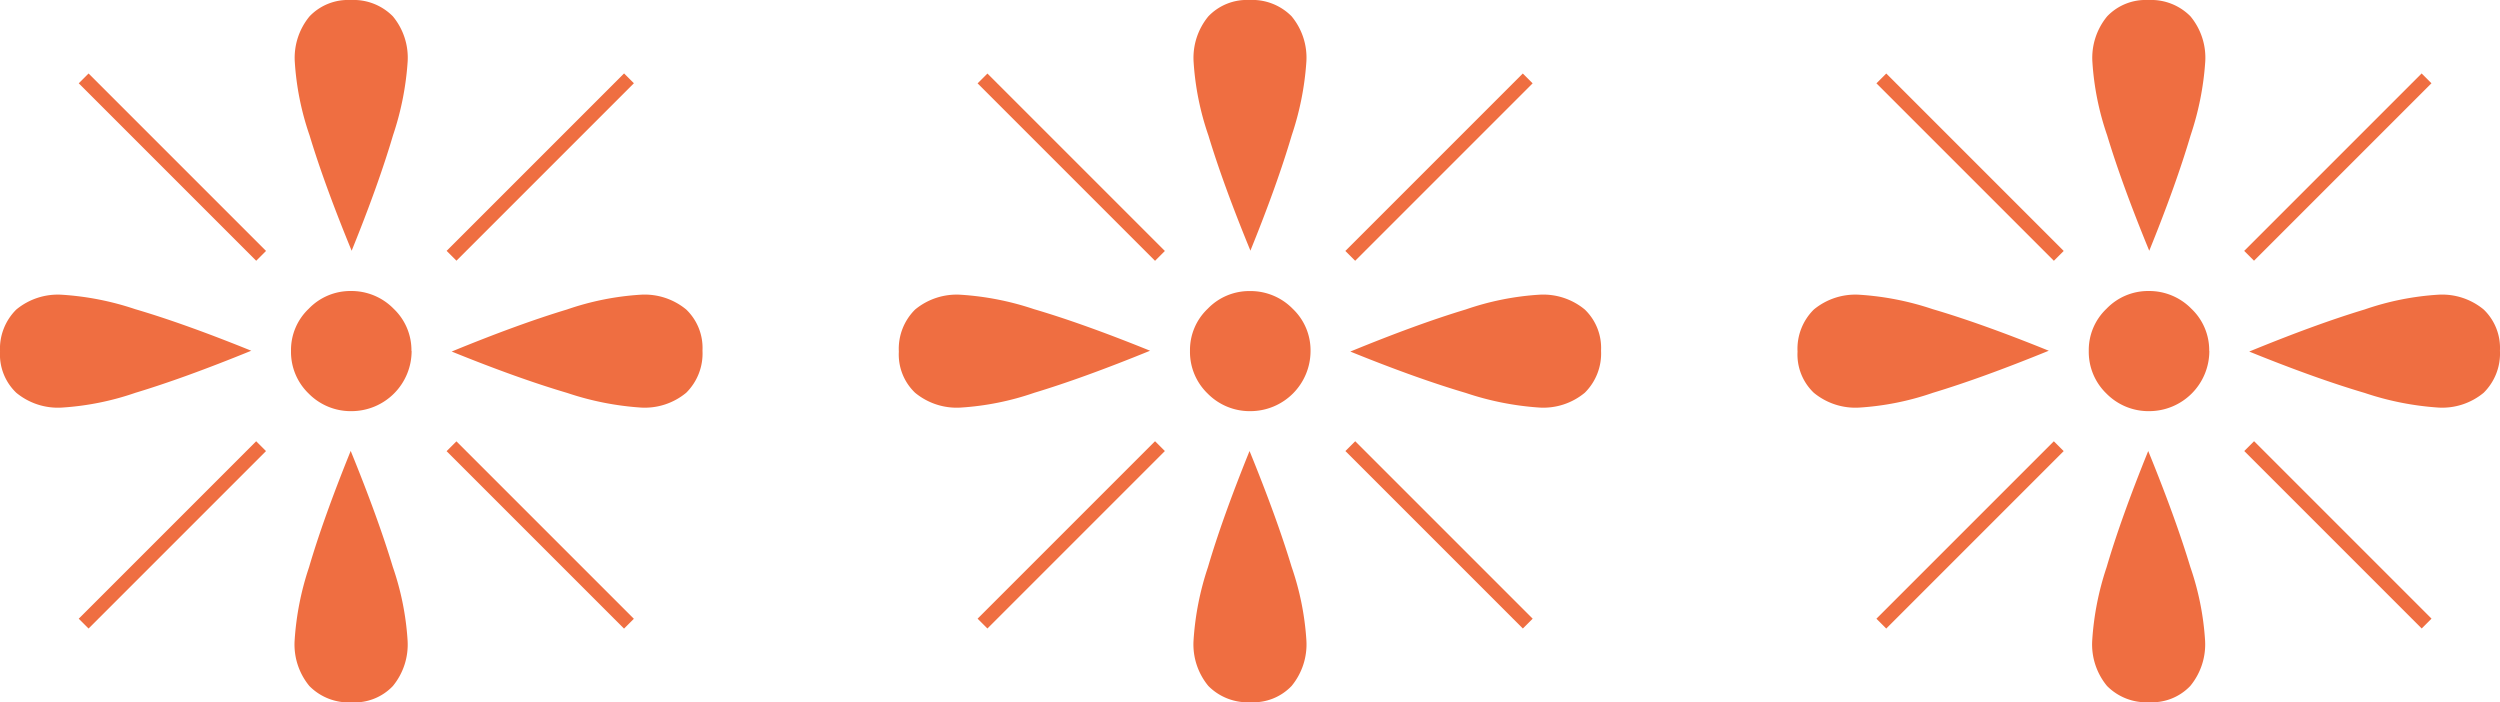
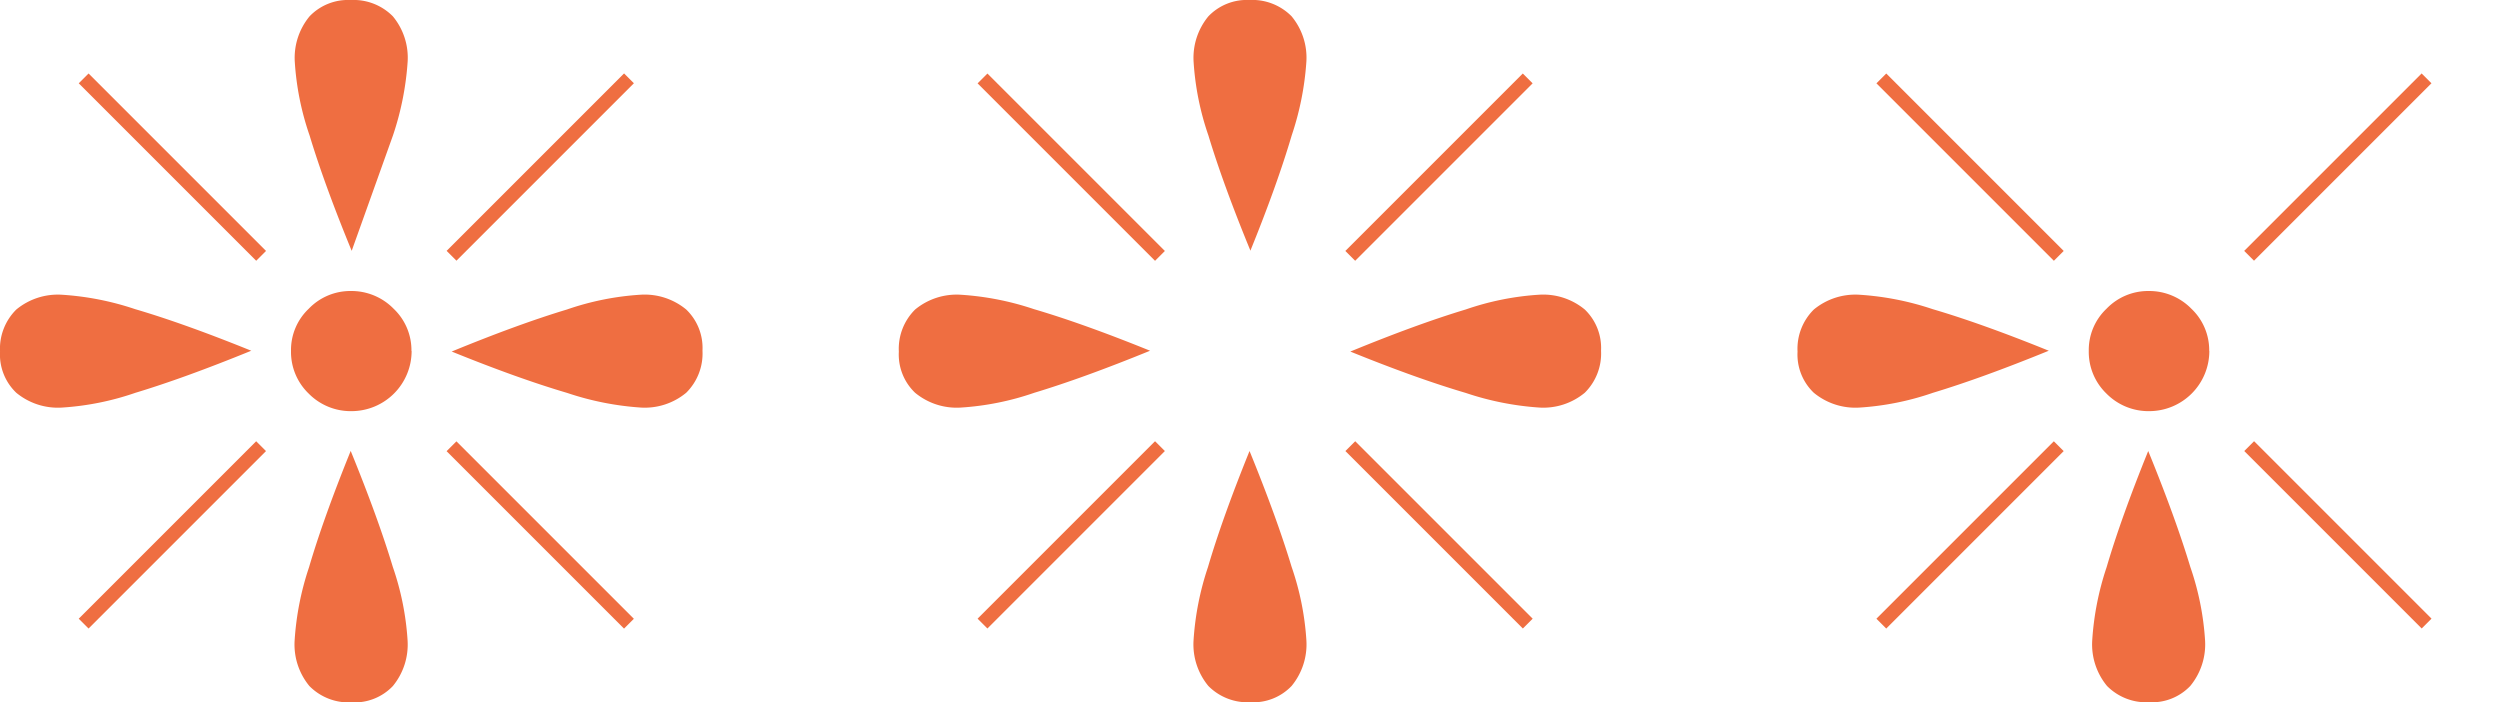
<svg xmlns="http://www.w3.org/2000/svg" width="89.938" height="25.268" viewBox="0 0 89.938 25.268">
  <g id="_3etoiles-1" data-name="3etoiles-1" transform="translate(-8.04 -7.6)">
    <g id="Groupe_4" data-name="Groupe 4" transform="translate(40.375 7.6)">
      <g id="Groupe_3" data-name="Groupe 3">
-         <path id="Tracé_1854" data-name="Tracé 1854" d="M127.177,37.835A2.164,2.164,0,0,1,125.022,40a2.123,2.123,0,0,1-1.544-.63,2.08,2.08,0,0,1-.638-1.536,2.045,2.045,0,0,1,.638-1.518A2.075,2.075,0,0,1,125,35.68a2.122,2.122,0,0,1,1.536.638,2.058,2.058,0,0,1,.641,1.518" transform="translate(-112.365 -25.209)" fill="#ef6e41" />
        <path id="Tracé_1855" data-name="Tracé 1855" d="M125.237,16.624q-.984-2.394-1.514-4.15a9.986,9.986,0,0,1-.533-2.651,2.345,2.345,0,0,1,.533-1.637A1.915,1.915,0,0,1,125.2,7.6a1.986,1.986,0,0,1,1.514.585,2.333,2.333,0,0,1,.533,1.637,10.491,10.491,0,0,1-.526,2.644q-.526,1.784-1.492,4.162" transform="translate(-112.585 -7.6)" fill="#ef6e41" />
        <path id="Tracé_1856" data-name="Tracé 1856" d="M125.194,51.1q.984,2.411,1.514,4.169a9.986,9.986,0,0,1,.533,2.651,2.351,2.351,0,0,1-.533,1.637,1.9,1.9,0,0,1-1.48.585,1.986,1.986,0,0,1-1.514-.585,2.345,2.345,0,0,1-.533-1.637,10.291,10.291,0,0,1,.518-2.636q.515-1.756,1.5-4.188" transform="translate(-112.578 -34.879)" fill="#ef6e41" />
        <path id="Tracé_1857" data-name="Tracé 1857" d="M138.3,38.077q2.394-.984,4.15-1.514a9.986,9.986,0,0,1,2.651-.533,2.345,2.345,0,0,1,1.637.533,1.915,1.915,0,0,1,.585,1.48,1.986,1.986,0,0,1-.585,1.514,2.333,2.333,0,0,1-1.637.533,10.491,10.491,0,0,1-2.644-.526q-1.784-.526-4.162-1.492" transform="translate(-122.06 -25.428)" fill="#ef6e41" />
        <path id="Tracé_1858" data-name="Tracé 1858" d="M103.793,38.044q-2.411.984-4.169,1.514a9.986,9.986,0,0,1-2.651.533,2.351,2.351,0,0,1-1.637-.533,1.9,1.9,0,0,1-.585-1.48,1.986,1.986,0,0,1,.585-1.514,2.345,2.345,0,0,1,1.637-.533,10.291,10.291,0,0,1,2.636.518q1.756.515,4.188,1.5" transform="translate(-94.75 -25.428)" fill="#ef6e41" />
      </g>
      <rect id="Rectangle_19" data-name="Rectangle 19" width="9.028" height="0.5" transform="translate(16.064 9.028) rotate(-45)" fill="#ef6e41" />
      <rect id="Rectangle_20" data-name="Rectangle 20" width="9.028" height="0.5" transform="translate(2.834 22.257) rotate(-45)" fill="#ef6e41" />
      <rect id="Rectangle_21" data-name="Rectangle 21" width="0.5" height="9.028" transform="translate(16.066 16.227) rotate(-45)" fill="#ef6e41" />
      <rect id="Rectangle_22" data-name="Rectangle 22" width="0.5" height="9.028" transform="translate(2.834 2.999) rotate(-45)" fill="#ef6e41" />
    </g>
    <g id="Groupe_6" data-name="Groupe 6" transform="translate(72.709 7.6)">
      <g id="Groupe_5" data-name="Groupe 5">
        <path id="Tracé_1859" data-name="Tracé 1859" d="M213.887,37.835A2.164,2.164,0,0,1,211.732,40a2.123,2.123,0,0,1-1.544-.63,2.08,2.08,0,0,1-.638-1.536,2.045,2.045,0,0,1,.638-1.518,2.075,2.075,0,0,1,1.518-.638,2.122,2.122,0,0,1,1.536.638,2.058,2.058,0,0,1,.641,1.518" transform="translate(-199.075 -25.209)" fill="#ef6e41" />
-         <path id="Tracé_1860" data-name="Tracé 1860" d="M211.947,16.624q-.984-2.394-1.514-4.15a9.987,9.987,0,0,1-.533-2.651,2.345,2.345,0,0,1,.533-1.637,1.915,1.915,0,0,1,1.48-.585,1.986,1.986,0,0,1,1.514.585,2.333,2.333,0,0,1,.533,1.637,10.49,10.49,0,0,1-.526,2.644q-.526,1.784-1.492,4.162" transform="translate(-199.295 -7.6)" fill="#ef6e41" />
        <path id="Tracé_1861" data-name="Tracé 1861" d="M211.9,51.1q.984,2.411,1.514,4.169a9.987,9.987,0,0,1,.533,2.651,2.351,2.351,0,0,1-.533,1.637,1.9,1.9,0,0,1-1.48.585,1.986,1.986,0,0,1-1.514-.585,2.345,2.345,0,0,1-.533-1.637,10.292,10.292,0,0,1,.518-2.636q.515-1.756,1.5-4.188" transform="translate(-199.288 -34.879)" fill="#ef6e41" />
-         <path id="Tracé_1862" data-name="Tracé 1862" d="M225.014,38.077q2.394-.984,4.15-1.514a9.986,9.986,0,0,1,2.651-.533,2.345,2.345,0,0,1,1.637.533,1.915,1.915,0,0,1,.585,1.48,1.986,1.986,0,0,1-.585,1.514,2.333,2.333,0,0,1-1.637.533,10.491,10.491,0,0,1-2.644-.526q-1.784-.526-4.162-1.492" transform="translate(-208.77 -25.428)" fill="#ef6e41" />
        <path id="Tracé_1863" data-name="Tracé 1863" d="M190.5,38.044q-2.411.984-4.169,1.514a9.986,9.986,0,0,1-2.651.533,2.351,2.351,0,0,1-1.637-.533,1.9,1.9,0,0,1-.585-1.48,1.986,1.986,0,0,1,.585-1.514,2.345,2.345,0,0,1,1.637-.533,10.291,10.291,0,0,1,2.636.518q1.756.515,4.188,1.5" transform="translate(-181.46 -25.428)" fill="#ef6e41" />
      </g>
      <rect id="Rectangle_23" data-name="Rectangle 23" width="9.028" height="0.5" transform="translate(16.066 9.026) rotate(-45)" fill="#ef6e41" />
      <rect id="Rectangle_24" data-name="Rectangle 24" width="9.028" height="0.5" transform="translate(2.835 22.259) rotate(-45)" fill="#ef6e41" />
      <rect id="Rectangle_25" data-name="Rectangle 25" width="0.5" height="9.028" transform="translate(16.068 16.226) rotate(-45)" fill="#ef6e41" />
      <rect id="Rectangle_26" data-name="Rectangle 26" width="0.5" height="9.028" transform="translate(2.836 2.998) rotate(-45)" fill="#ef6e41" />
    </g>
    <g id="Groupe_8" data-name="Groupe 8" transform="translate(8.04 7.6)">
      <g id="Groupe_7" data-name="Groupe 7">
        <path id="Tracé_1864" data-name="Tracé 1864" d="M40.457,37.835A2.164,2.164,0,0,1,38.3,40a2.123,2.123,0,0,1-1.544-.63,2.08,2.08,0,0,1-.638-1.536,2.045,2.045,0,0,1,.638-1.518,2.075,2.075,0,0,1,1.518-.638,2.122,2.122,0,0,1,1.536.638,2.058,2.058,0,0,1,.641,1.518" transform="translate(-25.649 -25.209)" fill="#ef6e41" />
-         <path id="Tracé_1865" data-name="Tracé 1865" d="M38.527,16.624q-.984-2.394-1.514-4.15a9.986,9.986,0,0,1-.533-2.651,2.345,2.345,0,0,1,.533-1.637,1.915,1.915,0,0,1,1.48-.585,1.986,1.986,0,0,1,1.514.585,2.333,2.333,0,0,1,.533,1.637,10.491,10.491,0,0,1-.526,2.644q-.526,1.784-1.492,4.162" transform="translate(-25.875 -7.6)" fill="#ef6e41" />
+         <path id="Tracé_1865" data-name="Tracé 1865" d="M38.527,16.624q-.984-2.394-1.514-4.15a9.986,9.986,0,0,1-.533-2.651,2.345,2.345,0,0,1,.533-1.637,1.915,1.915,0,0,1,1.48-.585,1.986,1.986,0,0,1,1.514.585,2.333,2.333,0,0,1,.533,1.637,10.491,10.491,0,0,1-.526,2.644" transform="translate(-25.875 -7.6)" fill="#ef6e41" />
        <path id="Tracé_1866" data-name="Tracé 1866" d="M38.484,51.1q.984,2.411,1.514,4.169a9.987,9.987,0,0,1,.533,2.651A2.351,2.351,0,0,1,40,59.561a1.9,1.9,0,0,1-1.48.585A1.986,1.986,0,0,1,37,59.561a2.345,2.345,0,0,1-.533-1.637,10.292,10.292,0,0,1,.518-2.636q.515-1.756,1.5-4.188" transform="translate(-25.868 -34.879)" fill="#ef6e41" />
        <path id="Tracé_1867" data-name="Tracé 1867" d="M51.594,38.077q2.394-.984,4.15-1.514A9.986,9.986,0,0,1,58.4,36.03a2.345,2.345,0,0,1,1.637.533,1.915,1.915,0,0,1,.585,1.48,1.986,1.986,0,0,1-.585,1.514,2.333,2.333,0,0,1-1.637.533,10.491,10.491,0,0,1-2.644-.526q-1.784-.526-4.162-1.492" transform="translate(-35.35 -25.428)" fill="#ef6e41" />
        <path id="Tracé_1868" data-name="Tracé 1868" d="M17.083,38.044q-2.411.984-4.169,1.514a9.986,9.986,0,0,1-2.651.533,2.351,2.351,0,0,1-1.637-.533,1.9,1.9,0,0,1-.585-1.48,1.986,1.986,0,0,1,.585-1.514,2.345,2.345,0,0,1,1.637-.533,10.291,10.291,0,0,1,2.636.518q1.756.515,4.188,1.5" transform="translate(-8.04 -25.428)" fill="#ef6e41" />
      </g>
      <rect id="Rectangle_27" data-name="Rectangle 27" width="9.028" height="0.5" transform="translate(16.067 9.025) rotate(-45)" fill="#ef6e41" />
      <rect id="Rectangle_28" data-name="Rectangle 28" width="9.028" height="0.5" transform="translate(2.832 22.258) rotate(-45)" fill="#ef6e41" />
      <rect id="Rectangle_29" data-name="Rectangle 29" width="0.5" height="9.028" transform="translate(16.066 16.231) rotate(-45)" fill="#ef6e41" />
      <rect id="Rectangle_30" data-name="Rectangle 30" width="0.5" height="9.028" transform="translate(2.833 2.997) rotate(-45)" fill="#ef6e41" />
    </g>
  </g>
</svg>